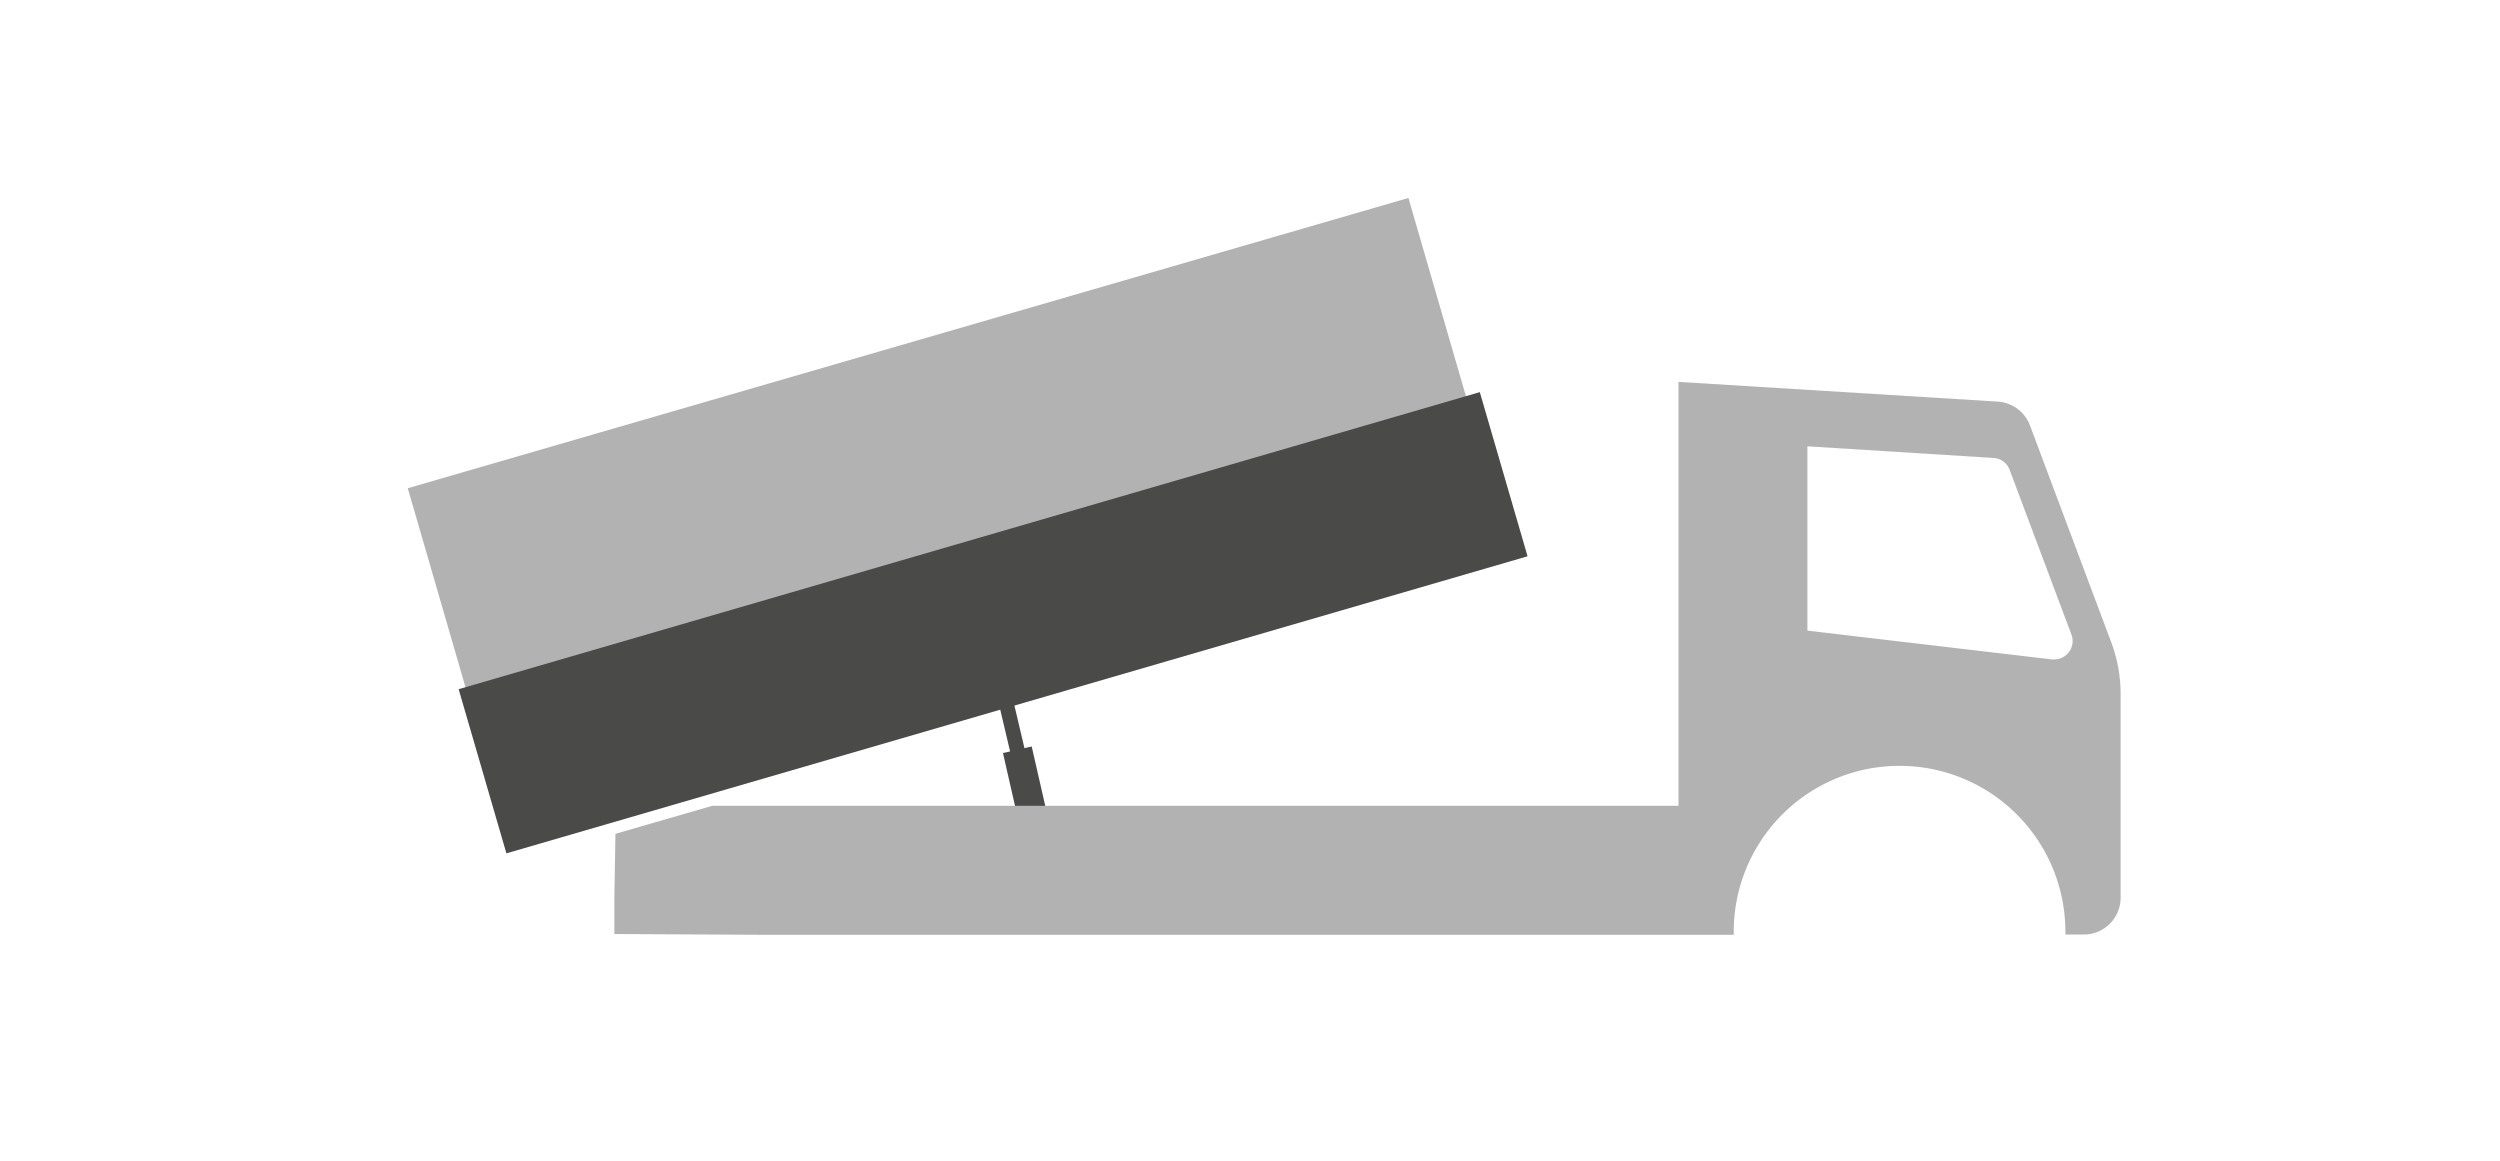
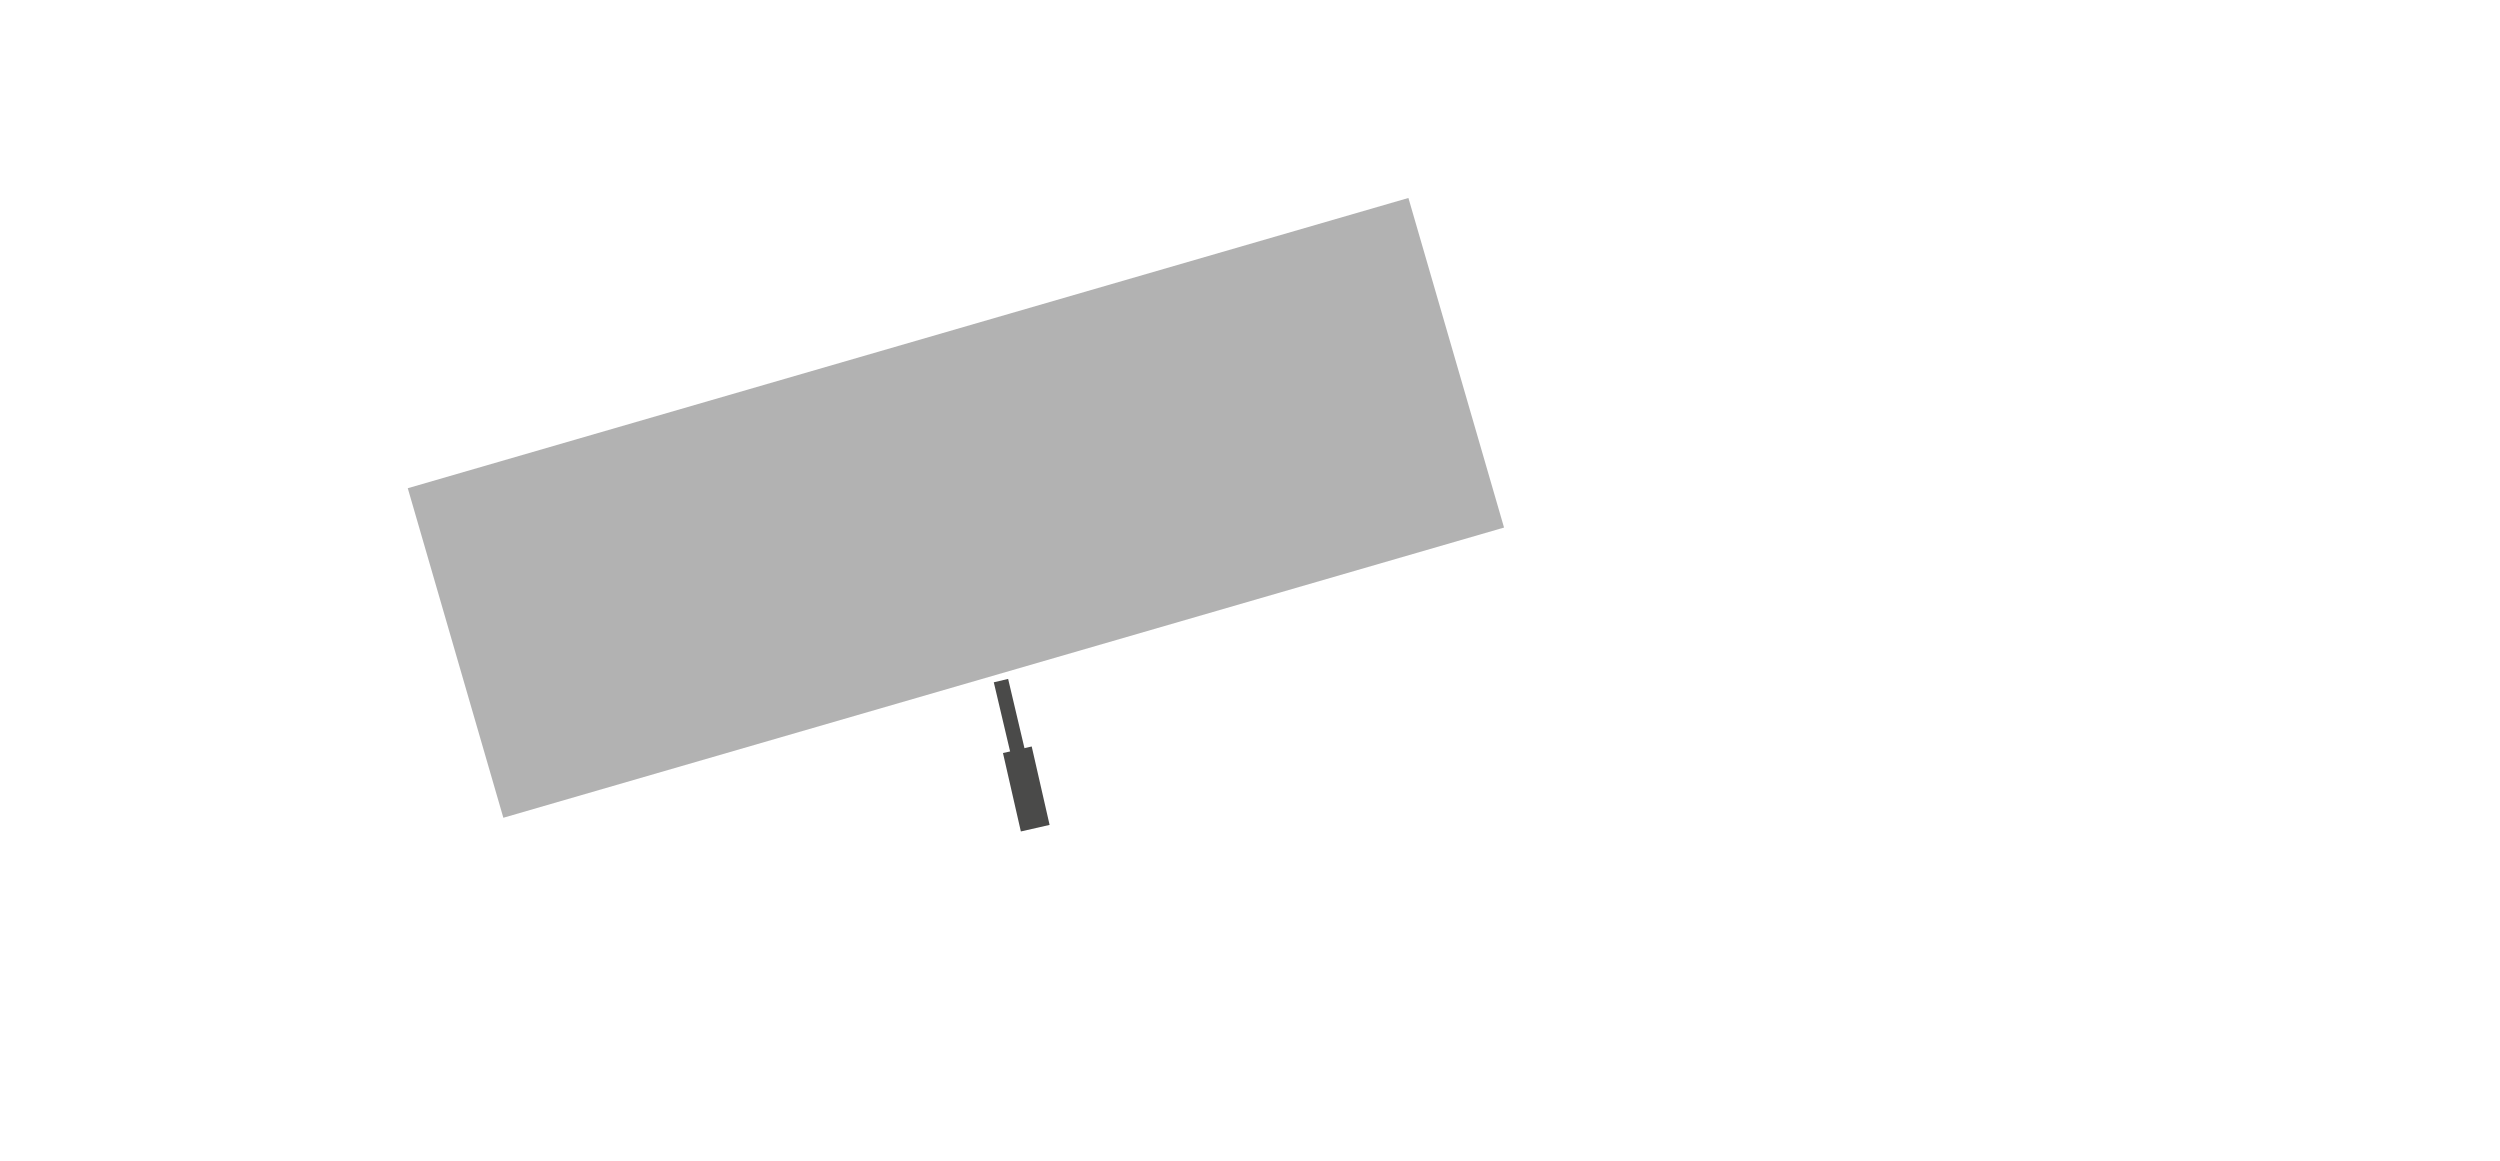
<svg xmlns="http://www.w3.org/2000/svg" viewBox="0 0 507.15 235.59">
  <defs>
    <style>.cls-1{fill:none;}.cls-2{clip-path:url(#clip-path);}.cls-3{fill:#4a4a49;}.cls-4,.cls-5{fill:#b2b2b2;}.cls-5{fill-rule:evenodd;}</style>
    <clipPath id="clip-path">
      <rect class="cls-1" x="82.72" y="40.16" width="365.47" height="149.41" />
    </clipPath>
  </defs>
  <g id="Ebene_2" data-name="Ebene 2">
    <g id="Ebene_1-2" data-name="Ebene 1">
      <g id="aufb_aufbaubox">
        <g class="cls-2">
          <rect class="cls-3" x="205.2" y="151.89" width="5.98" height="16.32" transform="translate(-30.38 50.31) rotate(-12.85)" />
          <rect class="cls-3" x="203.75" y="137.8" width="2.99" height="19" transform="translate(-28.34 51.06) rotate(-13.27)" />
          <polygon class="cls-4" points="285.71 40.16 82.72 99.04 102.11 165.89 305.11 107.02 285.71 40.16 285.71 40.16" />
-           <rect class="cls-3" x="93.59" y="109" width="215.74" height="34.68" transform="translate(-27.27 61.29) rotate(-16.22)" />
          <g class="cls-2">
-             <path class="cls-5" d="M351.71,189.58a33.64,33.64,0,1,1,67.27,0h3.74a7.48,7.48,0,0,0,7.47-7.48V140.81a29.87,29.87,0,0,0-1.9-10.5l-16.49-44a7.48,7.48,0,0,0-6.53-4.84l-64.77-4v86h-196l-19.65,5.68-.22,13v7.33l29.53.15H351.71Zm65-55.81h0a3.24,3.24,0,0,1-.44,0l-49.62-5.84V90.54l37.76,2.36a3.72,3.72,0,0,1,3.27,2.42l12.53,33.4a3.73,3.73,0,0,1-3.5,5.05" />
-           </g>
+             </g>
        </g>
      </g>
-       <rect class="cls-1" width="507.15" height="235.59" />
    </g>
  </g>
</svg>